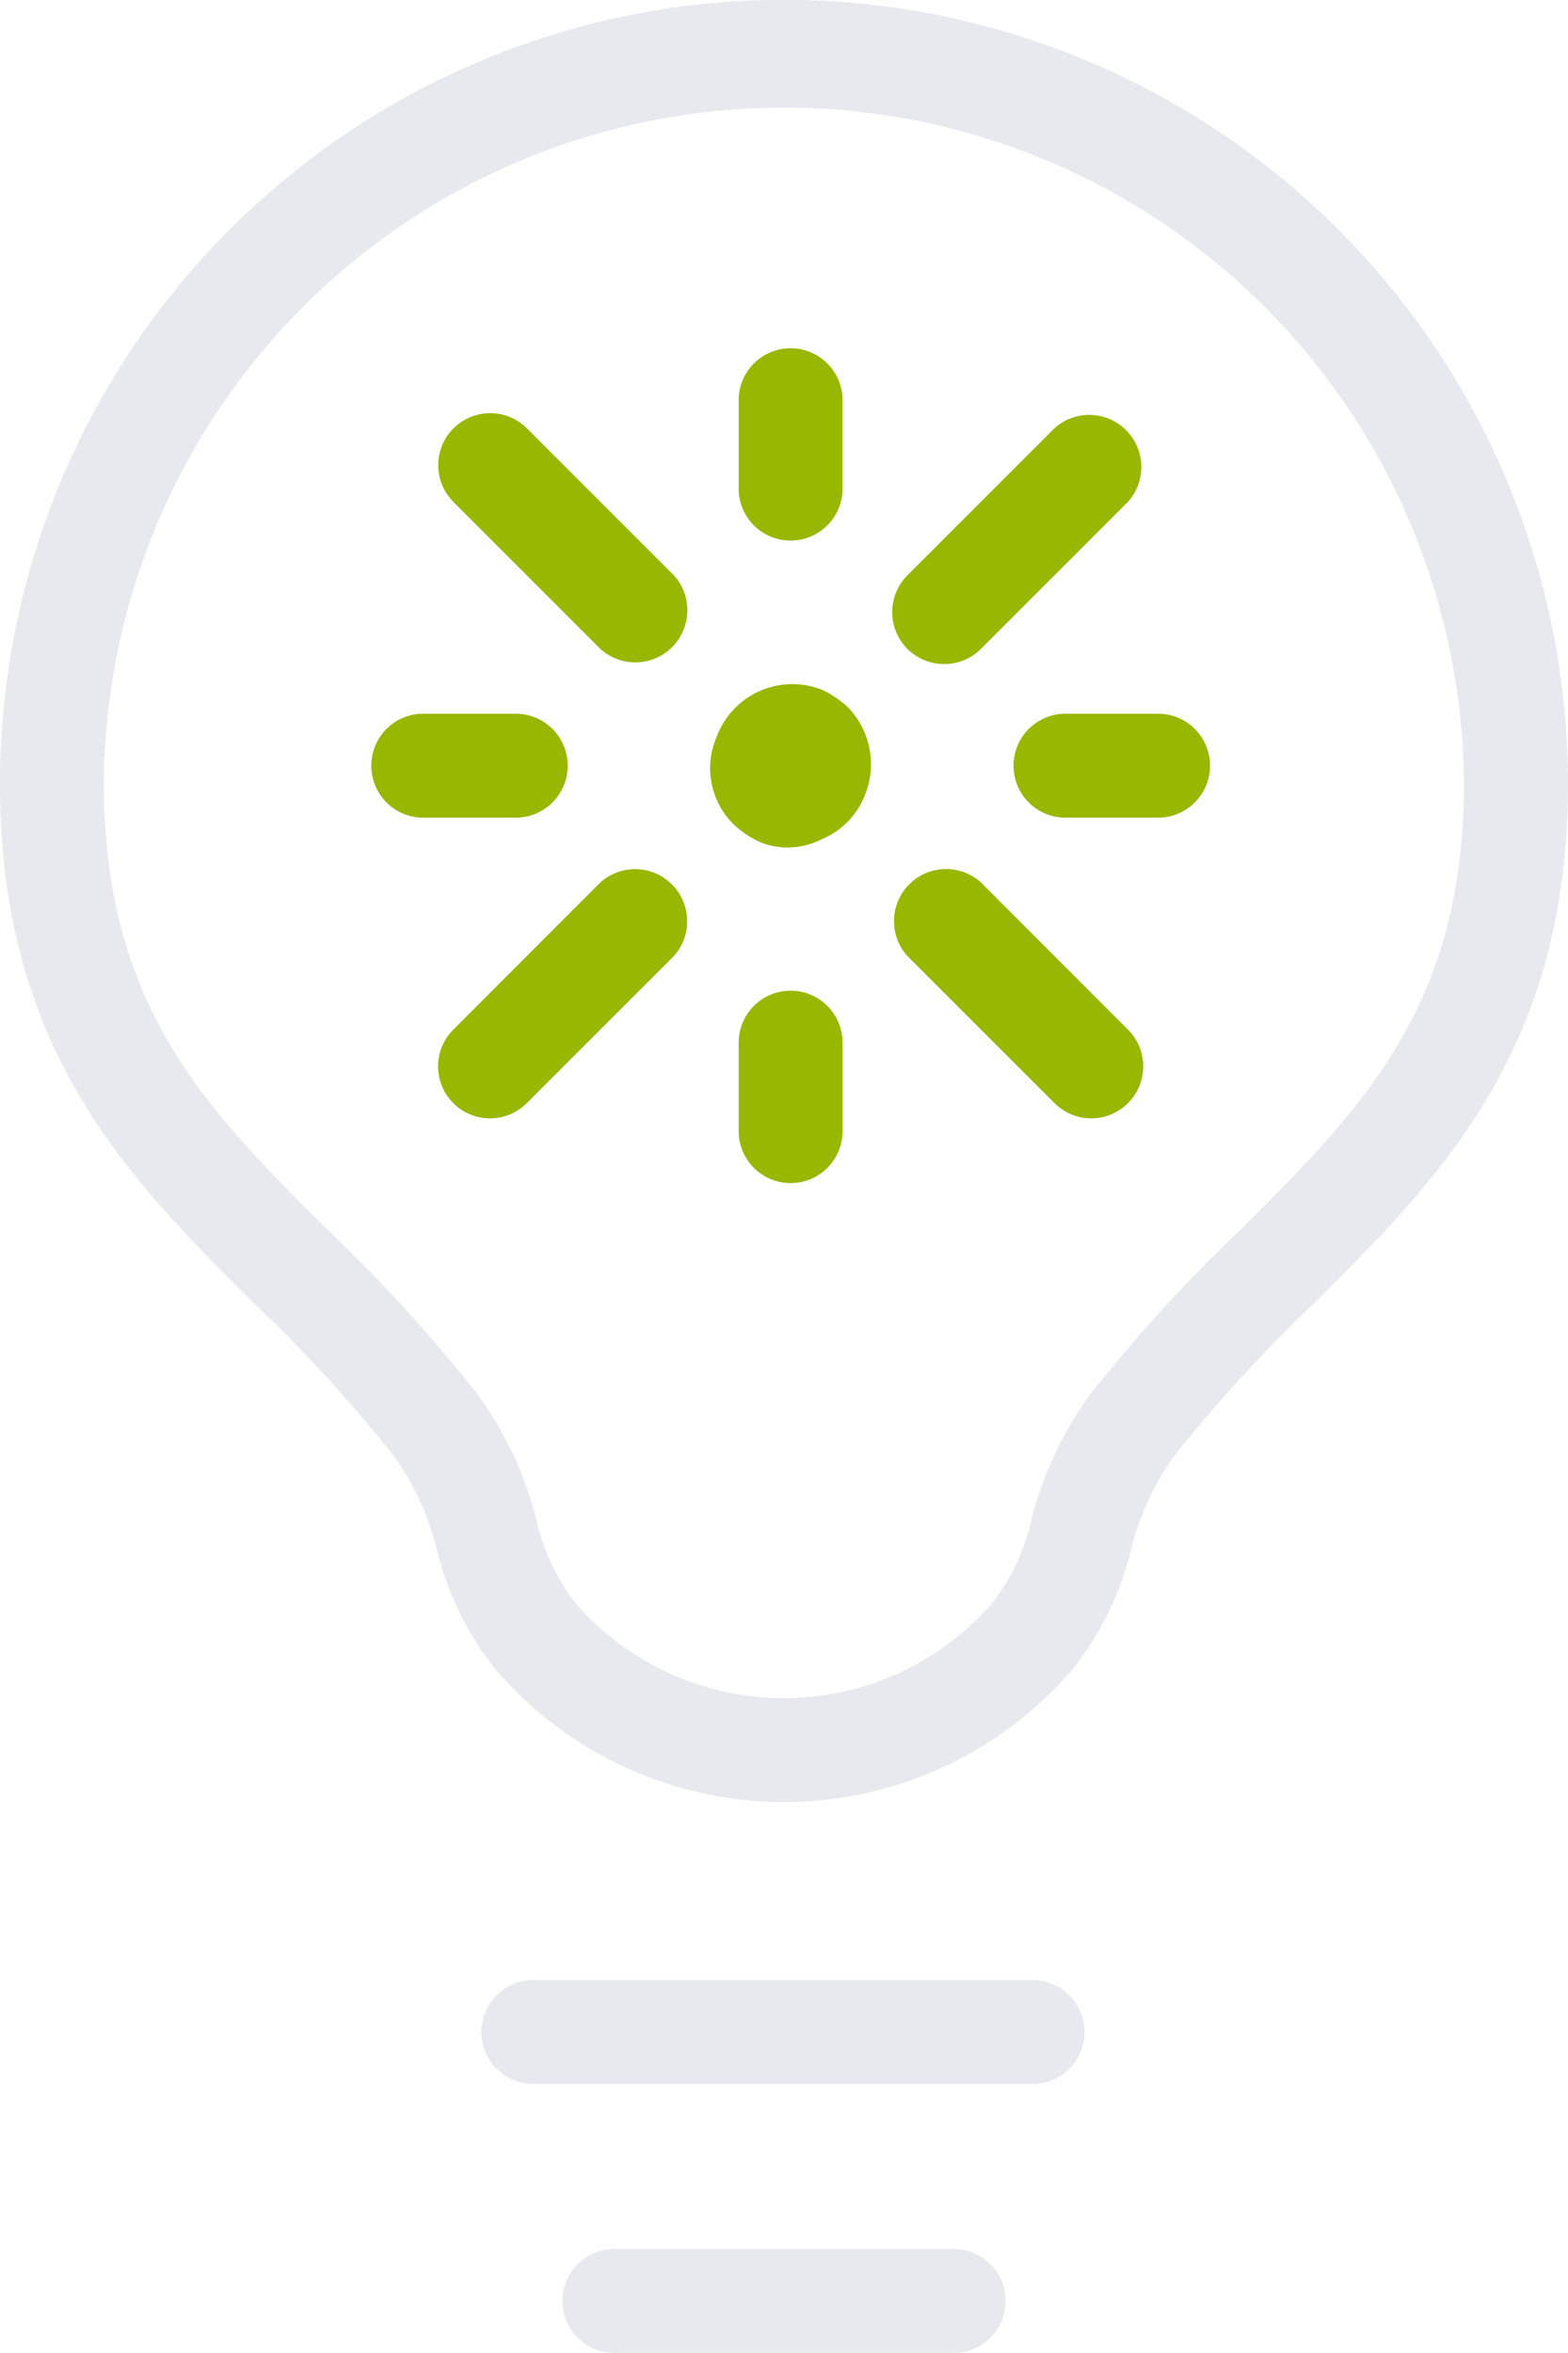
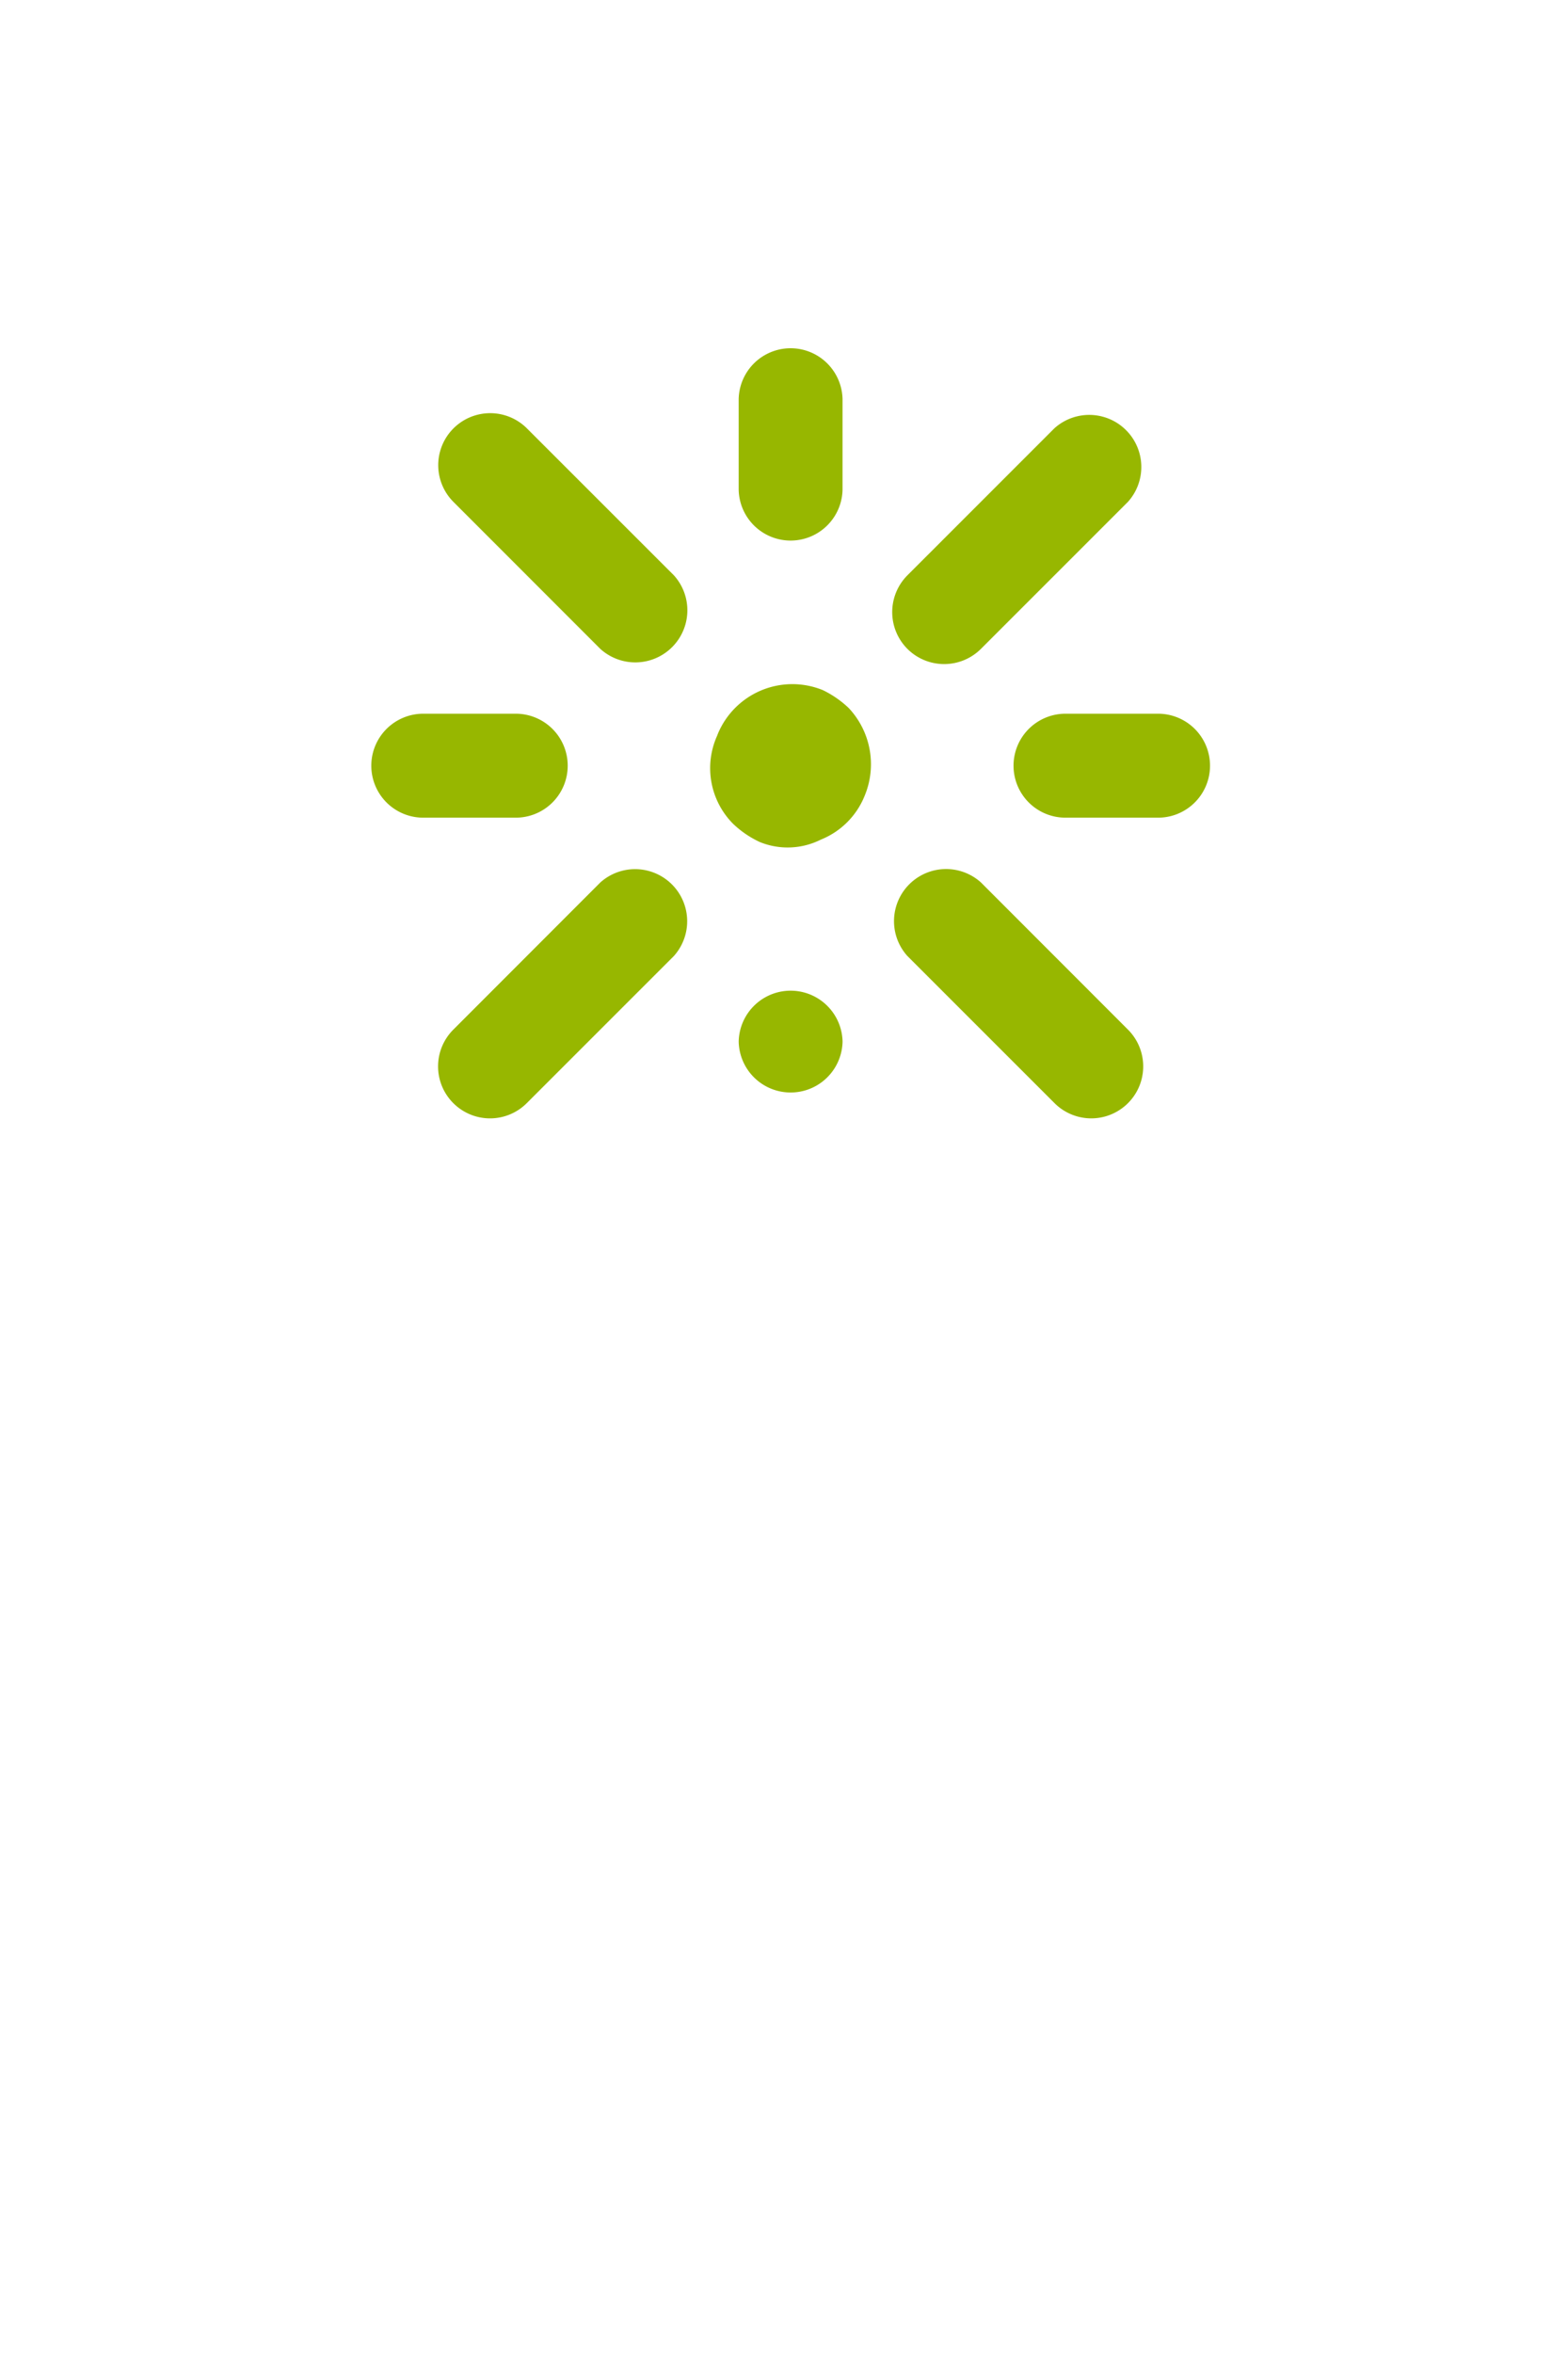
<svg xmlns="http://www.w3.org/2000/svg" width="72.268" height="108.398" viewBox="0 0 72.268 108.398">
  <g id="Icon_Bulb" transform="translate(0 -0.002)">
-     <path id="Path_770" data-name="Path 770" d="M15127.363,18163.4a2.394,2.394,0,1,1,0-4.787h15.541a2.394,2.394,0,1,1,0,4.787Zm-3.736-12.391a2.394,2.394,0,1,1,0-4.787h23.012a2.394,2.394,0,0,1,0,4.787Zm-1.725-19.023a14.167,14.167,0,0,1-2.764-5.582,12.647,12.647,0,0,0-1.949-4.277,67.671,67.671,0,0,0-6.469-7.072c-5.764-5.727-11.723-11.646-11.723-23.926a36.134,36.134,0,0,1,72.268,0c0,12.283-5.967,18.213-11.73,23.939a69.13,69.13,0,0,0-6.473,7.074,12.593,12.593,0,0,0-1.941,4.27,14.082,14.082,0,0,1-2.758,5.574,17.516,17.516,0,0,1-26.461,0Zm-18.113-40.857c0,10.289,4.777,15.031,10.307,20.527a73.11,73.11,0,0,1,6.9,7.564,17.017,17.017,0,0,1,2.719,5.773,9.749,9.749,0,0,0,1.8,3.857,12.724,12.724,0,0,0,19.221,0,9.681,9.681,0,0,0,1.8-3.846,16.956,16.956,0,0,1,2.707-5.764,73.205,73.205,0,0,1,6.906-7.568c5.537-5.5,10.32-10.256,10.32-20.545a31.344,31.344,0,0,0-62.687,0Z" transform="translate(-15098.998 -18055)" fill="#e7e9ef" />
-     <path id="Path_769" data-name="Path 769" d="M15115.885,18091.164v-4.174a2.394,2.394,0,0,1,4.787,0v4.174a2.394,2.394,0,0,1-4.787,0Zm14.557-1.338-6.782-6.779a2.4,2.4,0,0,1,3.39-3.389l6.777,6.781a2.394,2.394,0,1,1-3.385,3.387Zm-27.71,0a2.392,2.392,0,0,1,0-3.387l6.777-6.781a2.4,2.4,0,0,1,3.389,3.389l-6.781,6.779a2.393,2.393,0,0,1-3.385,0Zm14.089-12.047a4.56,4.56,0,0,1-1.2-.828,3.638,3.638,0,0,1-.735-4.041l.025-.066a3.72,3.72,0,0,1,4.85-2.047,4.669,4.669,0,0,1,1.193.824,3.782,3.782,0,0,1,.735,4.047,3.633,3.633,0,0,1-2.02,2.018,3.407,3.407,0,0,1-2.851.094Zm14.175-1.105a2.395,2.395,0,1,1,0-4.789h4.168a2.395,2.395,0,1,1,0,4.789Zm-29.6,0a2.395,2.395,0,1,1,0-4.789h4.164a2.395,2.395,0,1,1,0,4.789Zm22.266-7.775a2.4,2.4,0,0,1,0-3.391l6.778-6.777a2.4,2.4,0,0,1,3.389,3.389l-6.781,6.779a2.4,2.4,0,0,1-3.386,0Zm-14.154,0-6.777-6.779a2.395,2.395,0,0,1,3.385-3.389l6.781,6.777a2.4,2.4,0,0,1-3.389,3.391Zm6.376-7.336v-4.17a2.394,2.394,0,0,1,4.787,0v4.17a2.394,2.394,0,0,1-4.787,0Z" transform="translate(-15081.839 -18039.002)" fill="#97b700" />
+     <path id="Path_769" data-name="Path 769" d="M15115.885,18091.164v-4.174a2.394,2.394,0,0,1,4.787,0a2.394,2.394,0,0,1-4.787,0Zm14.557-1.338-6.782-6.779a2.4,2.4,0,0,1,3.39-3.389l6.777,6.781a2.394,2.394,0,1,1-3.385,3.387Zm-27.71,0a2.392,2.392,0,0,1,0-3.387l6.777-6.781a2.4,2.4,0,0,1,3.389,3.389l-6.781,6.779a2.393,2.393,0,0,1-3.385,0Zm14.089-12.047a4.56,4.56,0,0,1-1.2-.828,3.638,3.638,0,0,1-.735-4.041l.025-.066a3.72,3.72,0,0,1,4.85-2.047,4.669,4.669,0,0,1,1.193.824,3.782,3.782,0,0,1,.735,4.047,3.633,3.633,0,0,1-2.02,2.018,3.407,3.407,0,0,1-2.851.094Zm14.175-1.105a2.395,2.395,0,1,1,0-4.789h4.168a2.395,2.395,0,1,1,0,4.789Zm-29.6,0a2.395,2.395,0,1,1,0-4.789h4.164a2.395,2.395,0,1,1,0,4.789Zm22.266-7.775a2.4,2.4,0,0,1,0-3.391l6.778-6.777a2.4,2.4,0,0,1,3.389,3.389l-6.781,6.779a2.4,2.4,0,0,1-3.386,0Zm-14.154,0-6.777-6.779a2.395,2.395,0,0,1,3.385-3.389l6.781,6.777a2.4,2.4,0,0,1-3.389,3.391Zm6.376-7.336v-4.17a2.394,2.394,0,0,1,4.787,0v4.17a2.394,2.394,0,0,1-4.787,0Z" transform="translate(-15081.839 -18039.002)" fill="#97b700" />
  </g>
</svg>